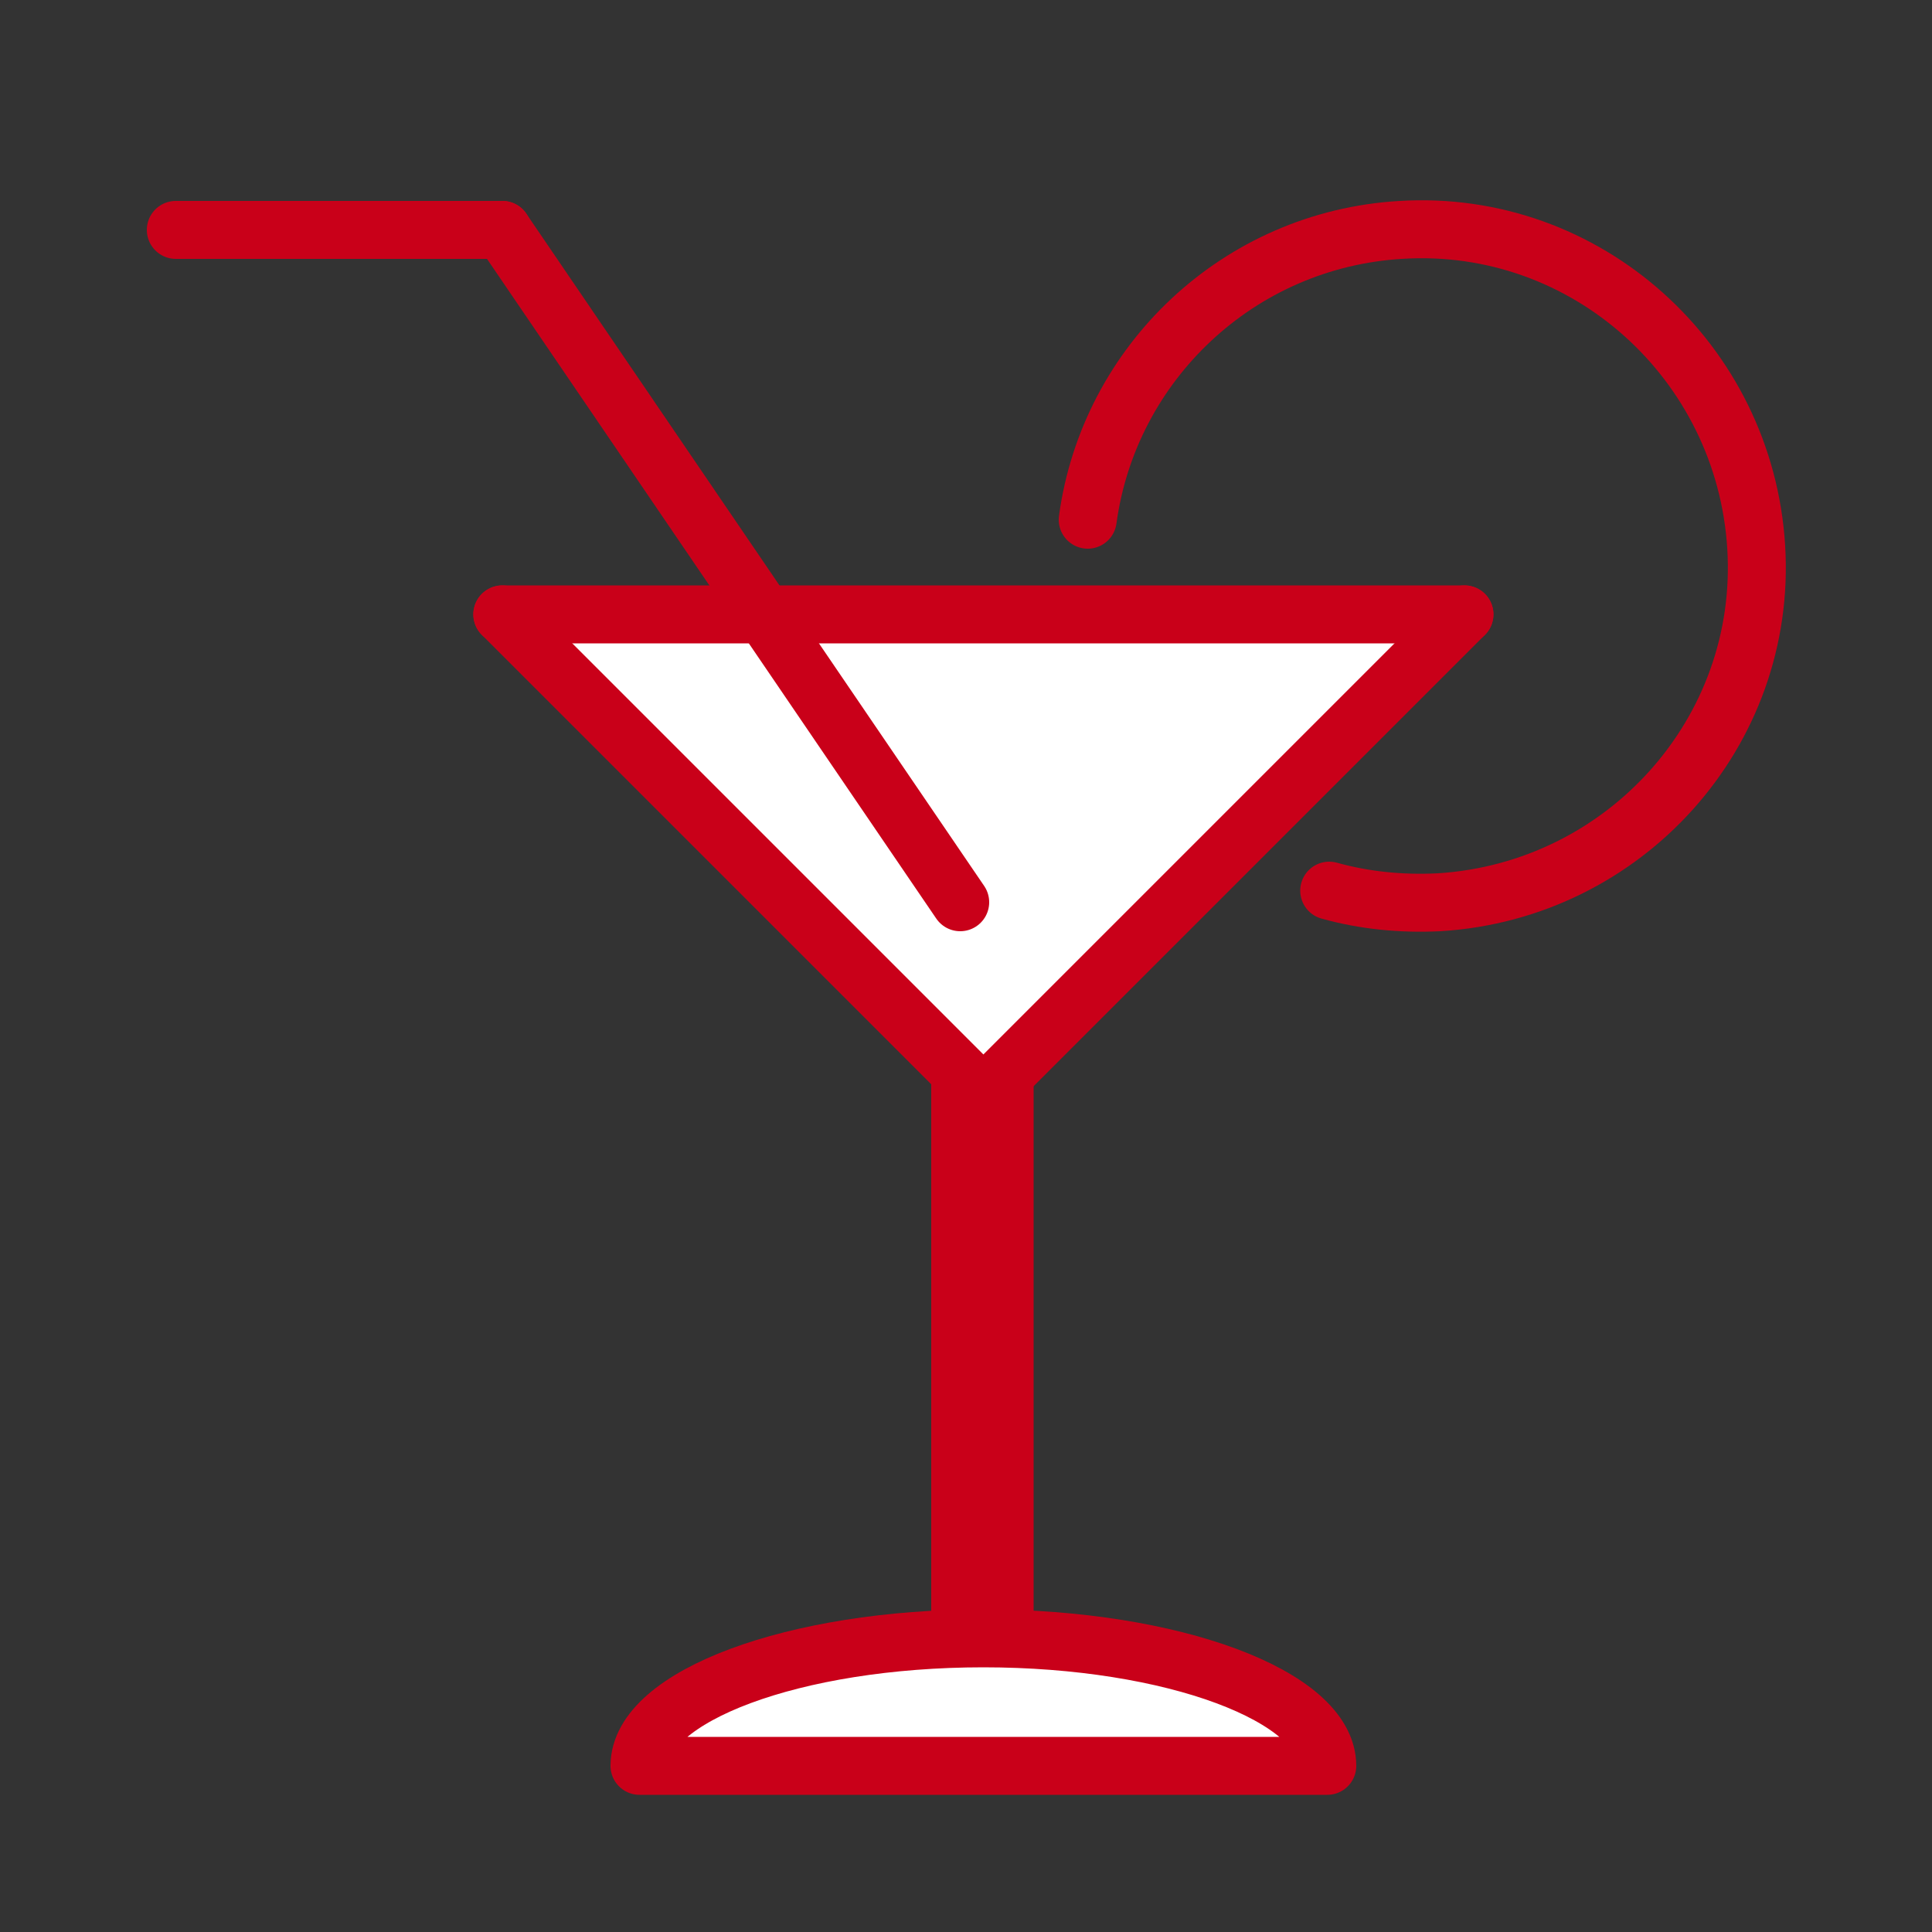
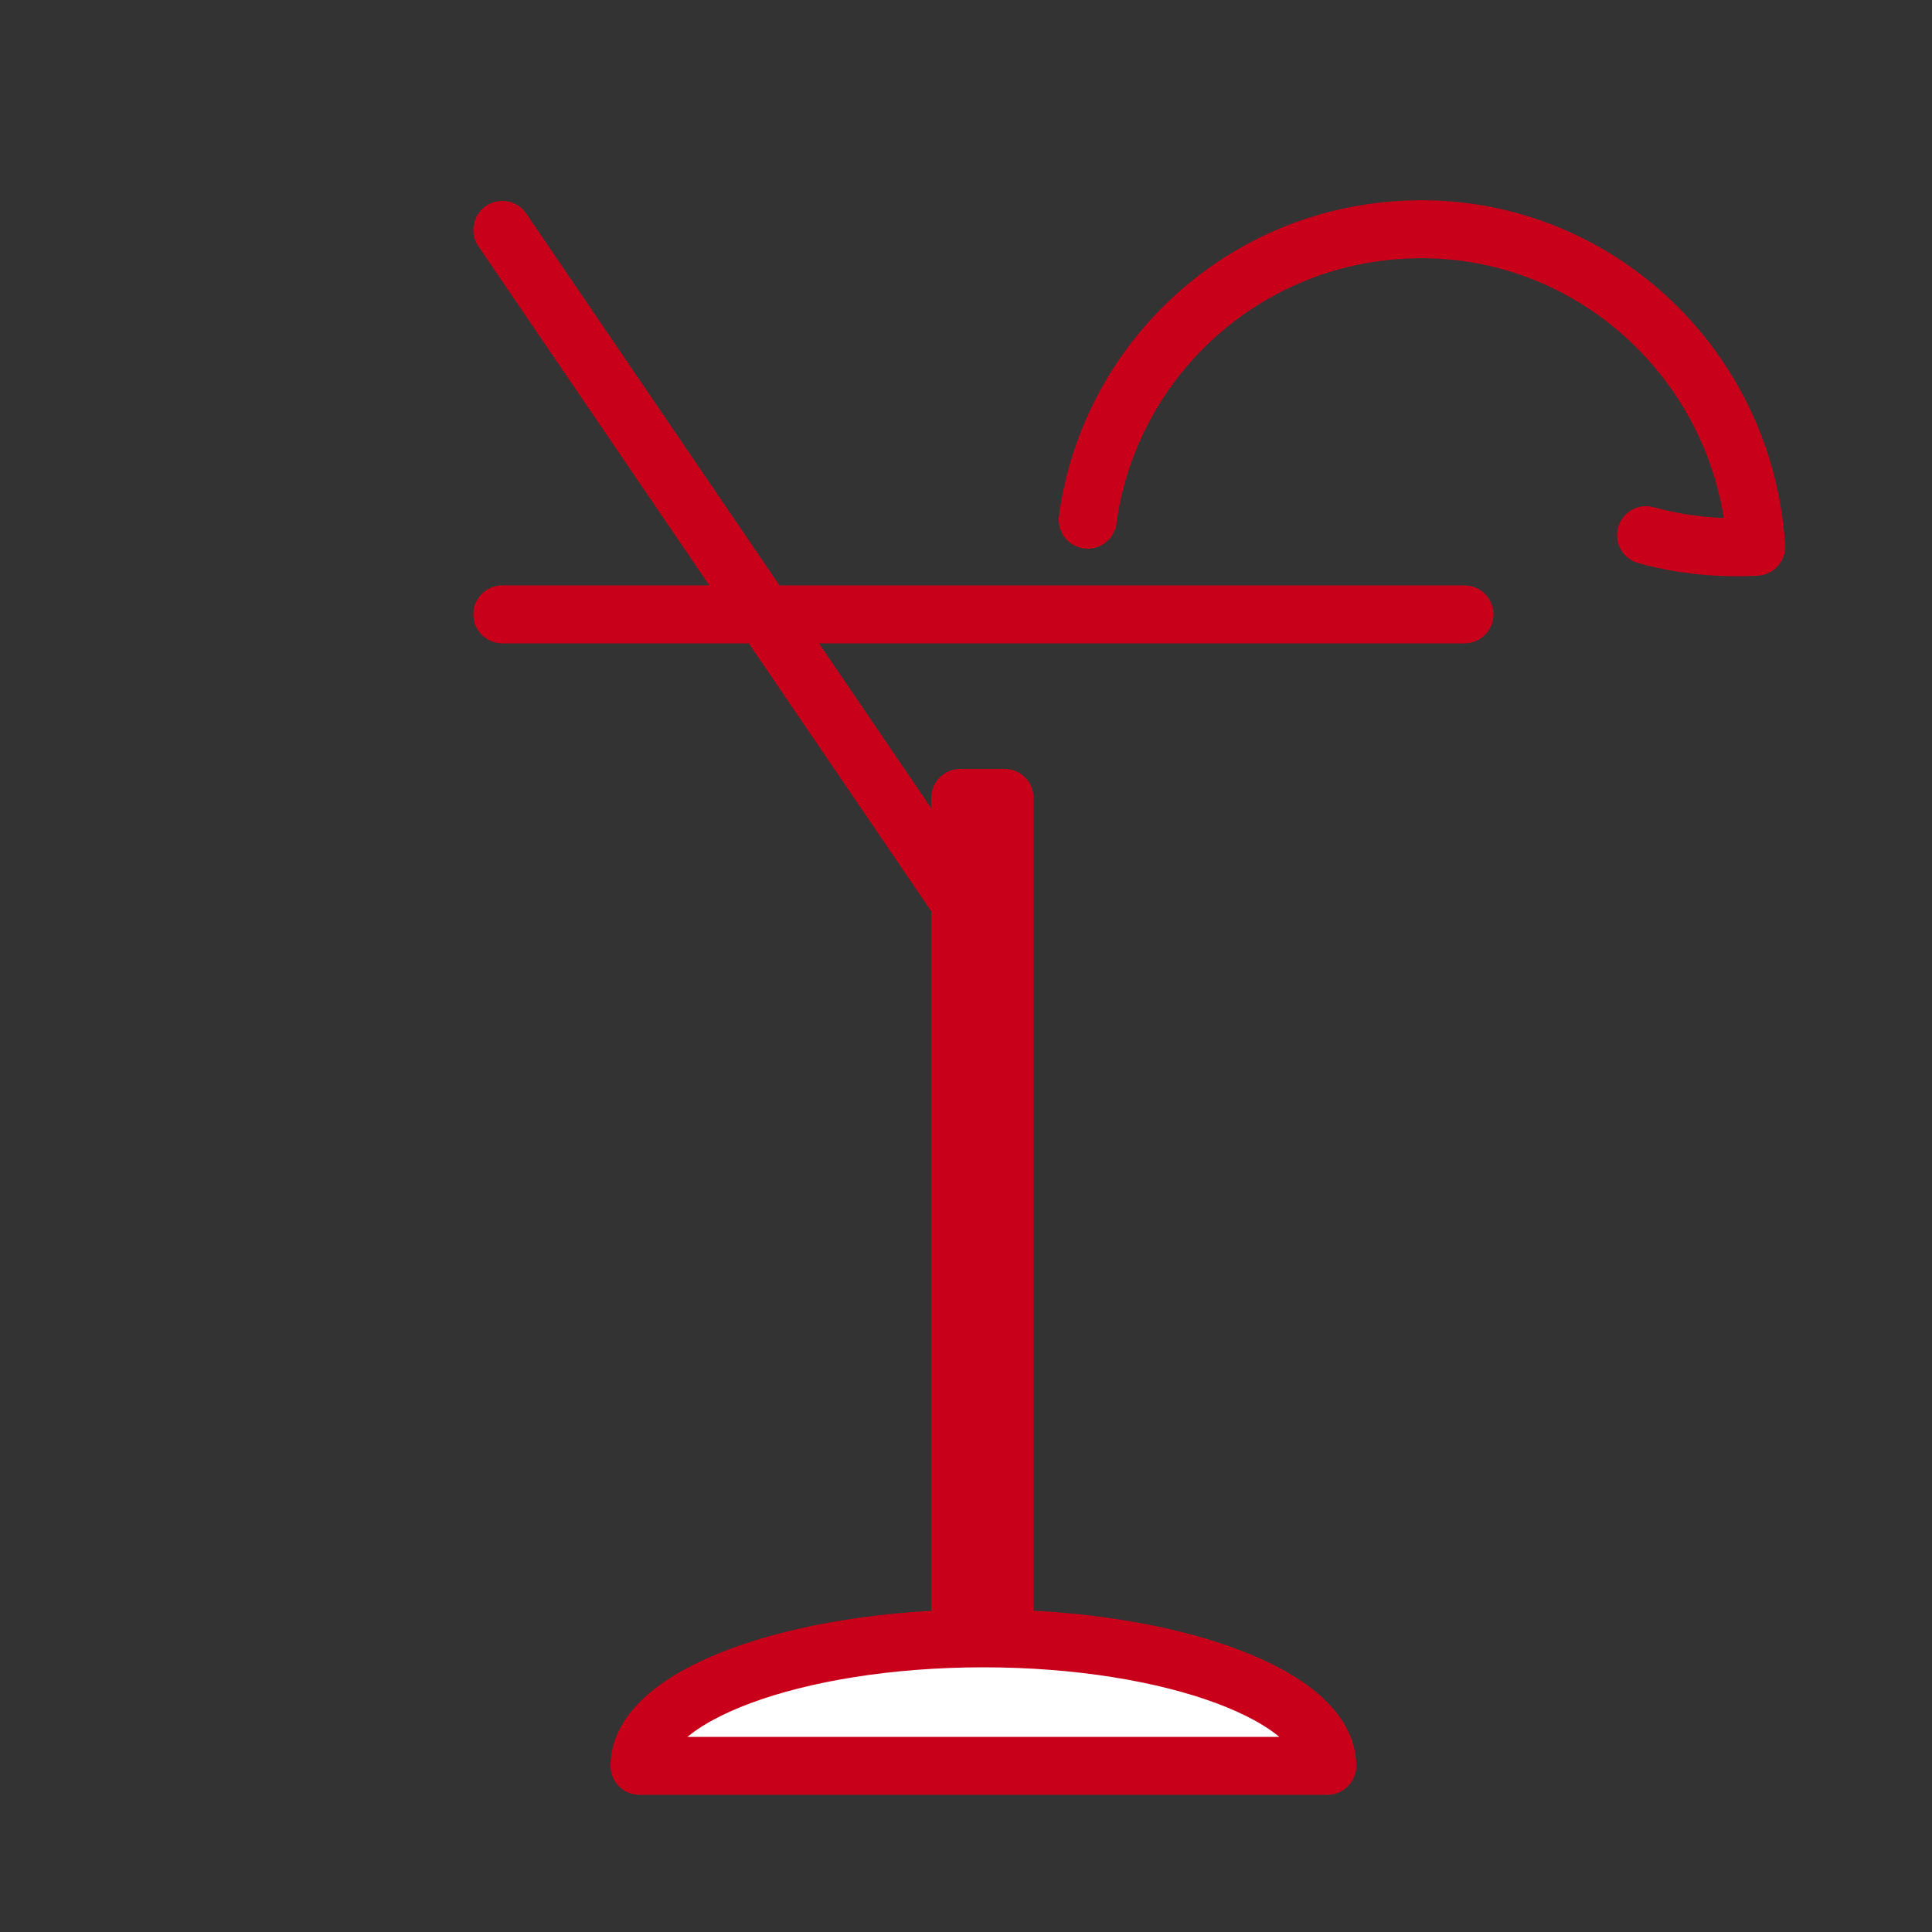
<svg xmlns="http://www.w3.org/2000/svg" version="1.1" id="Ebene_1" x="0px" y="0px" viewBox="0 0 100 100" style="enable-background:new 0 0 100 100;" xml:space="preserve">
  <rect x="0" y="0" width="100" height="100" fill="#333333" stroke="none" />
  <style type="text/css">
	.st0{fill:#FFFFFF;stroke:#C90019;stroke-width:3;stroke-linecap:round;stroke-linejoin:round;stroke-miterlimit:10;}
	.st1{fill:none;stroke:#C90019;stroke-width:3;stroke-linecap:round;stroke-linejoin:round;stroke-miterlimit:10;}
</style>
  <rect x="49.7" y="41.3" class="st0" width="2.3" height="43.4" />
-   <polyline class="st0" points="75.8,31.8 50.9,56.7 26,31.8 " />
  <path class="st0" d="M50.9,84.8c-9.8,0-17.8,3-17.8,6.6h35.6C68.7,87.8,60.7,84.8,50.9,84.8z" />
  <line class="st1" x1="26" y1="31.8" x2="75.8" y2="31.8" />
  <line class="st1" x1="26" y1="11.9" x2="49.7" y2="46.7" />
-   <line class="st1" x1="9.1" y1="11.9" x2="26" y2="11.9" />
-   <path class="st1" d="M56.3,26.9c1.1-8.1,7.8-14.5,16.2-15c9.6-0.6,17.8,6.8,18.4,16.4c0.6,9.6-6.8,17.8-16.4,18.4  c-2,0.1-3.9-0.1-5.7-0.6" />
+   <path class="st1" d="M56.3,26.9c1.1-8.1,7.8-14.5,16.2-15c9.6-0.6,17.8,6.8,18.4,16.4c-2,0.1-3.9-0.1-5.7-0.6" />
</svg>